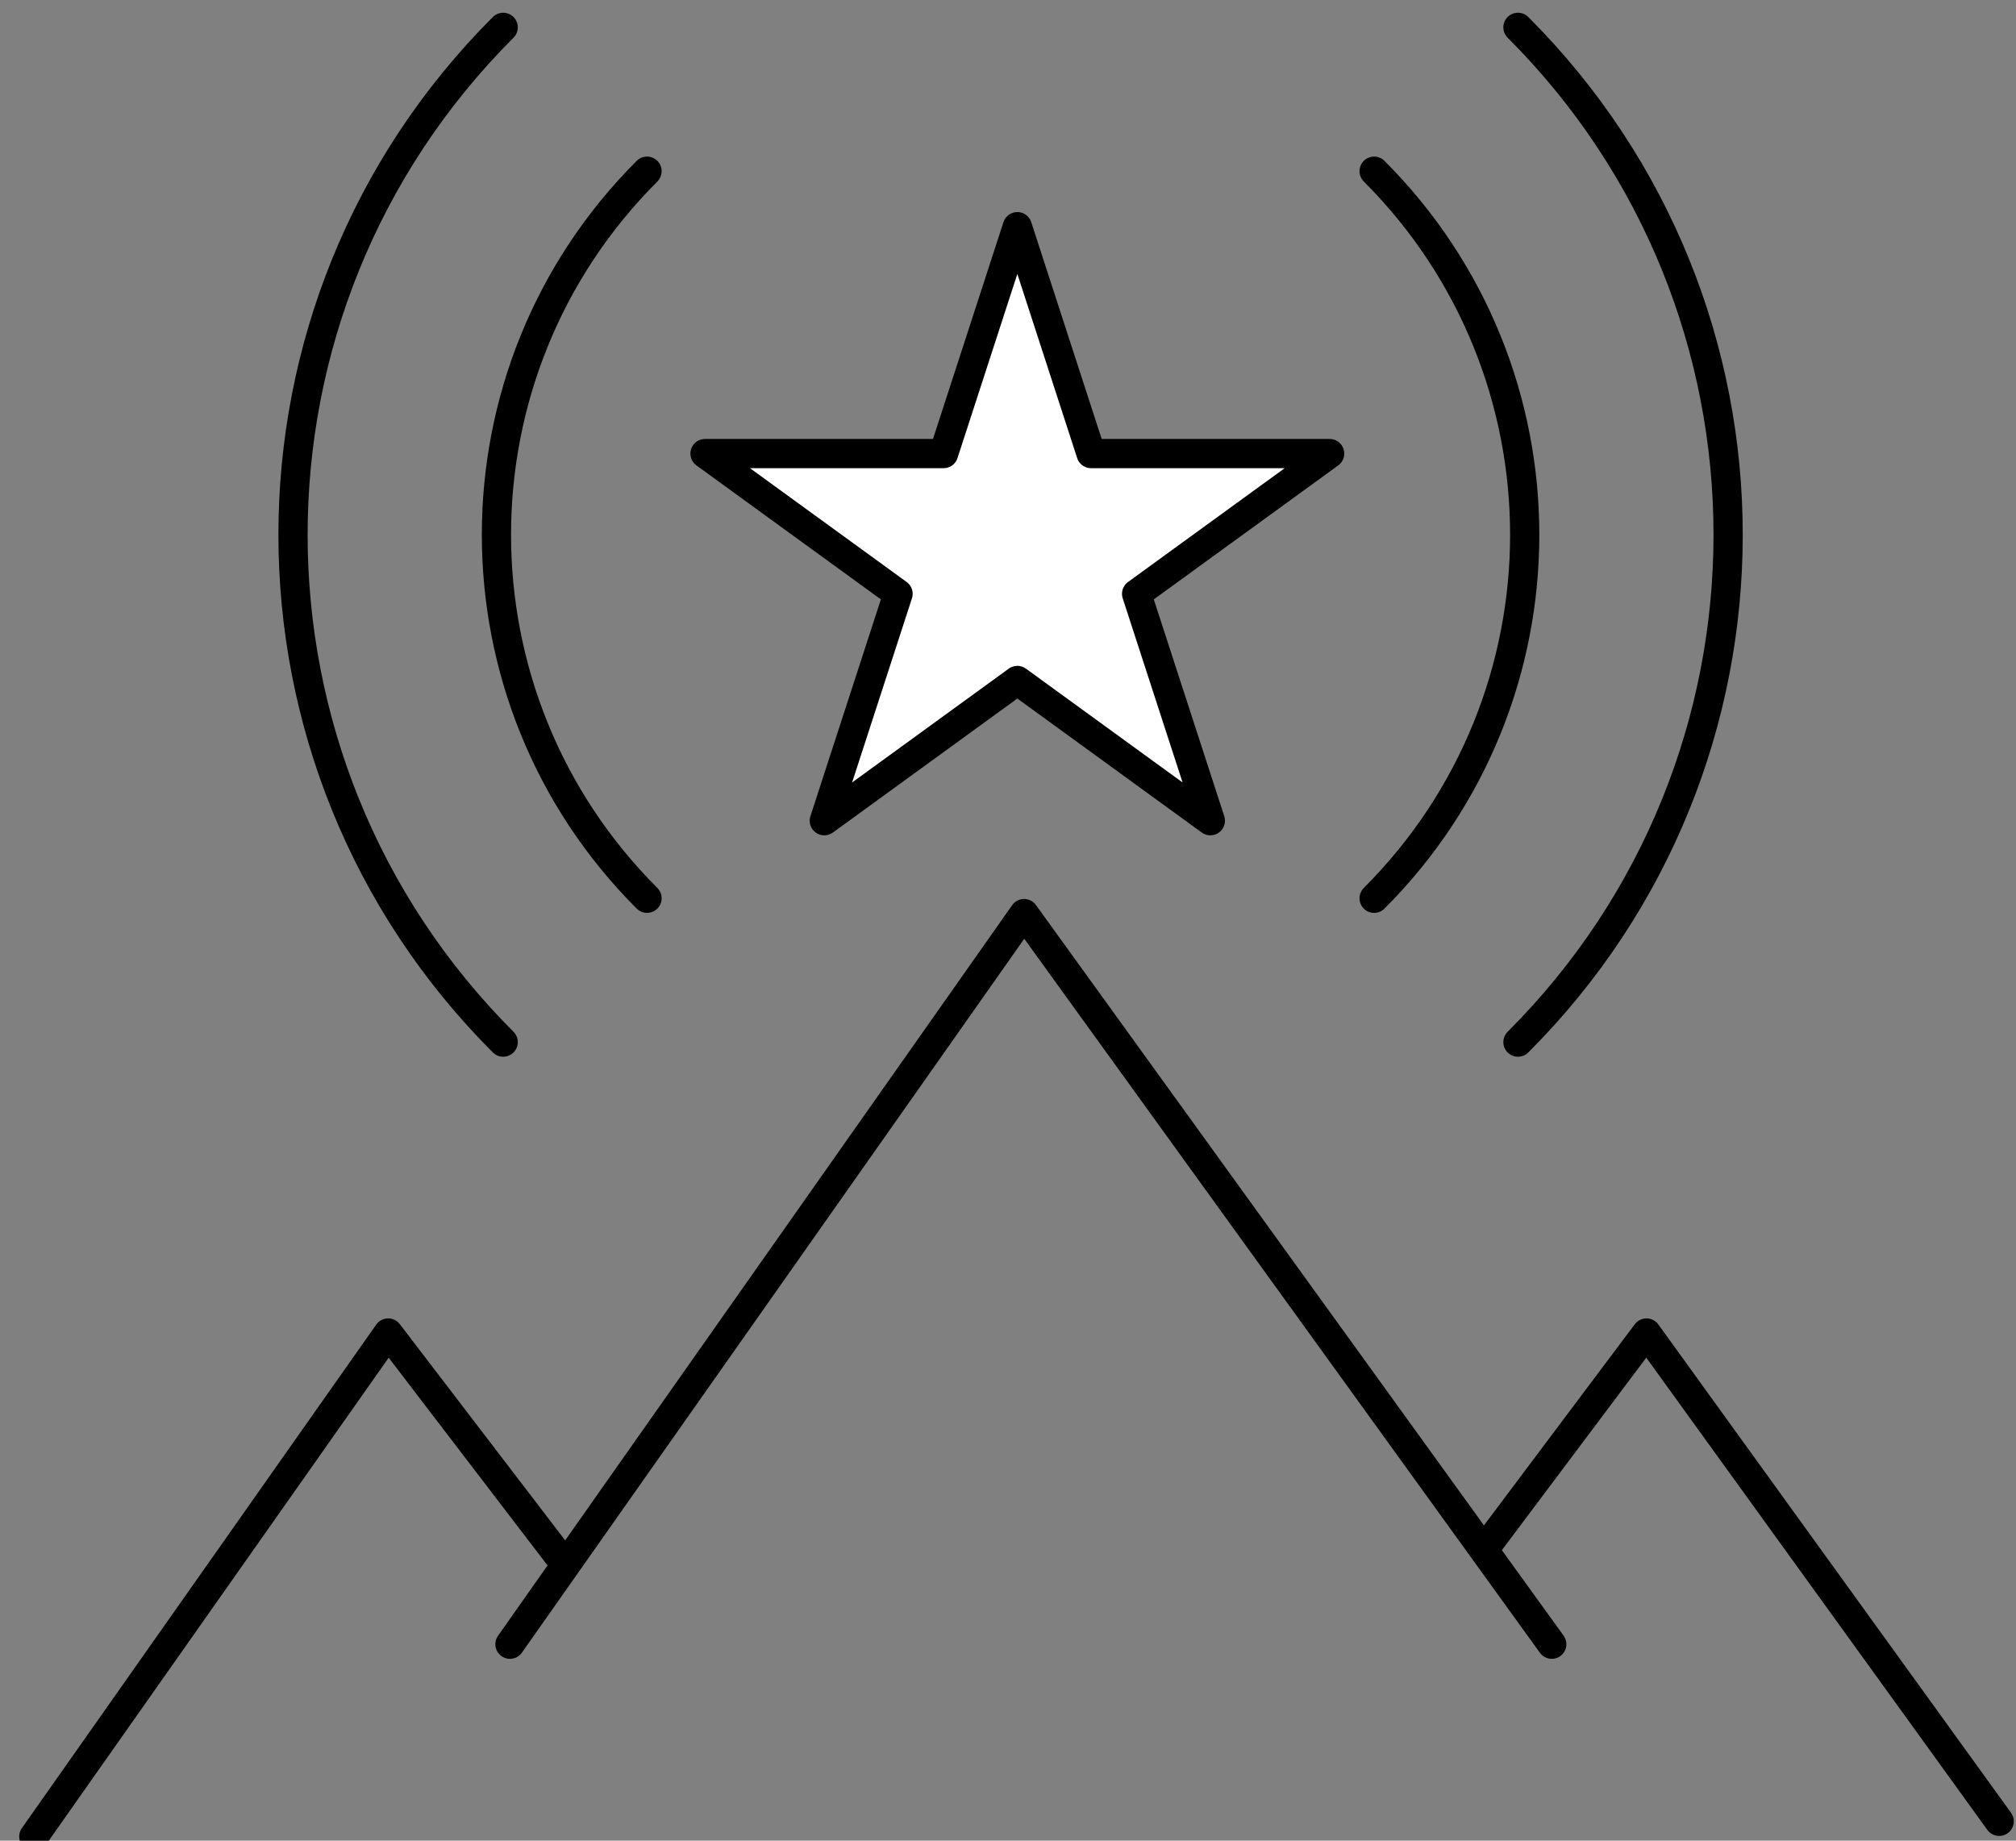
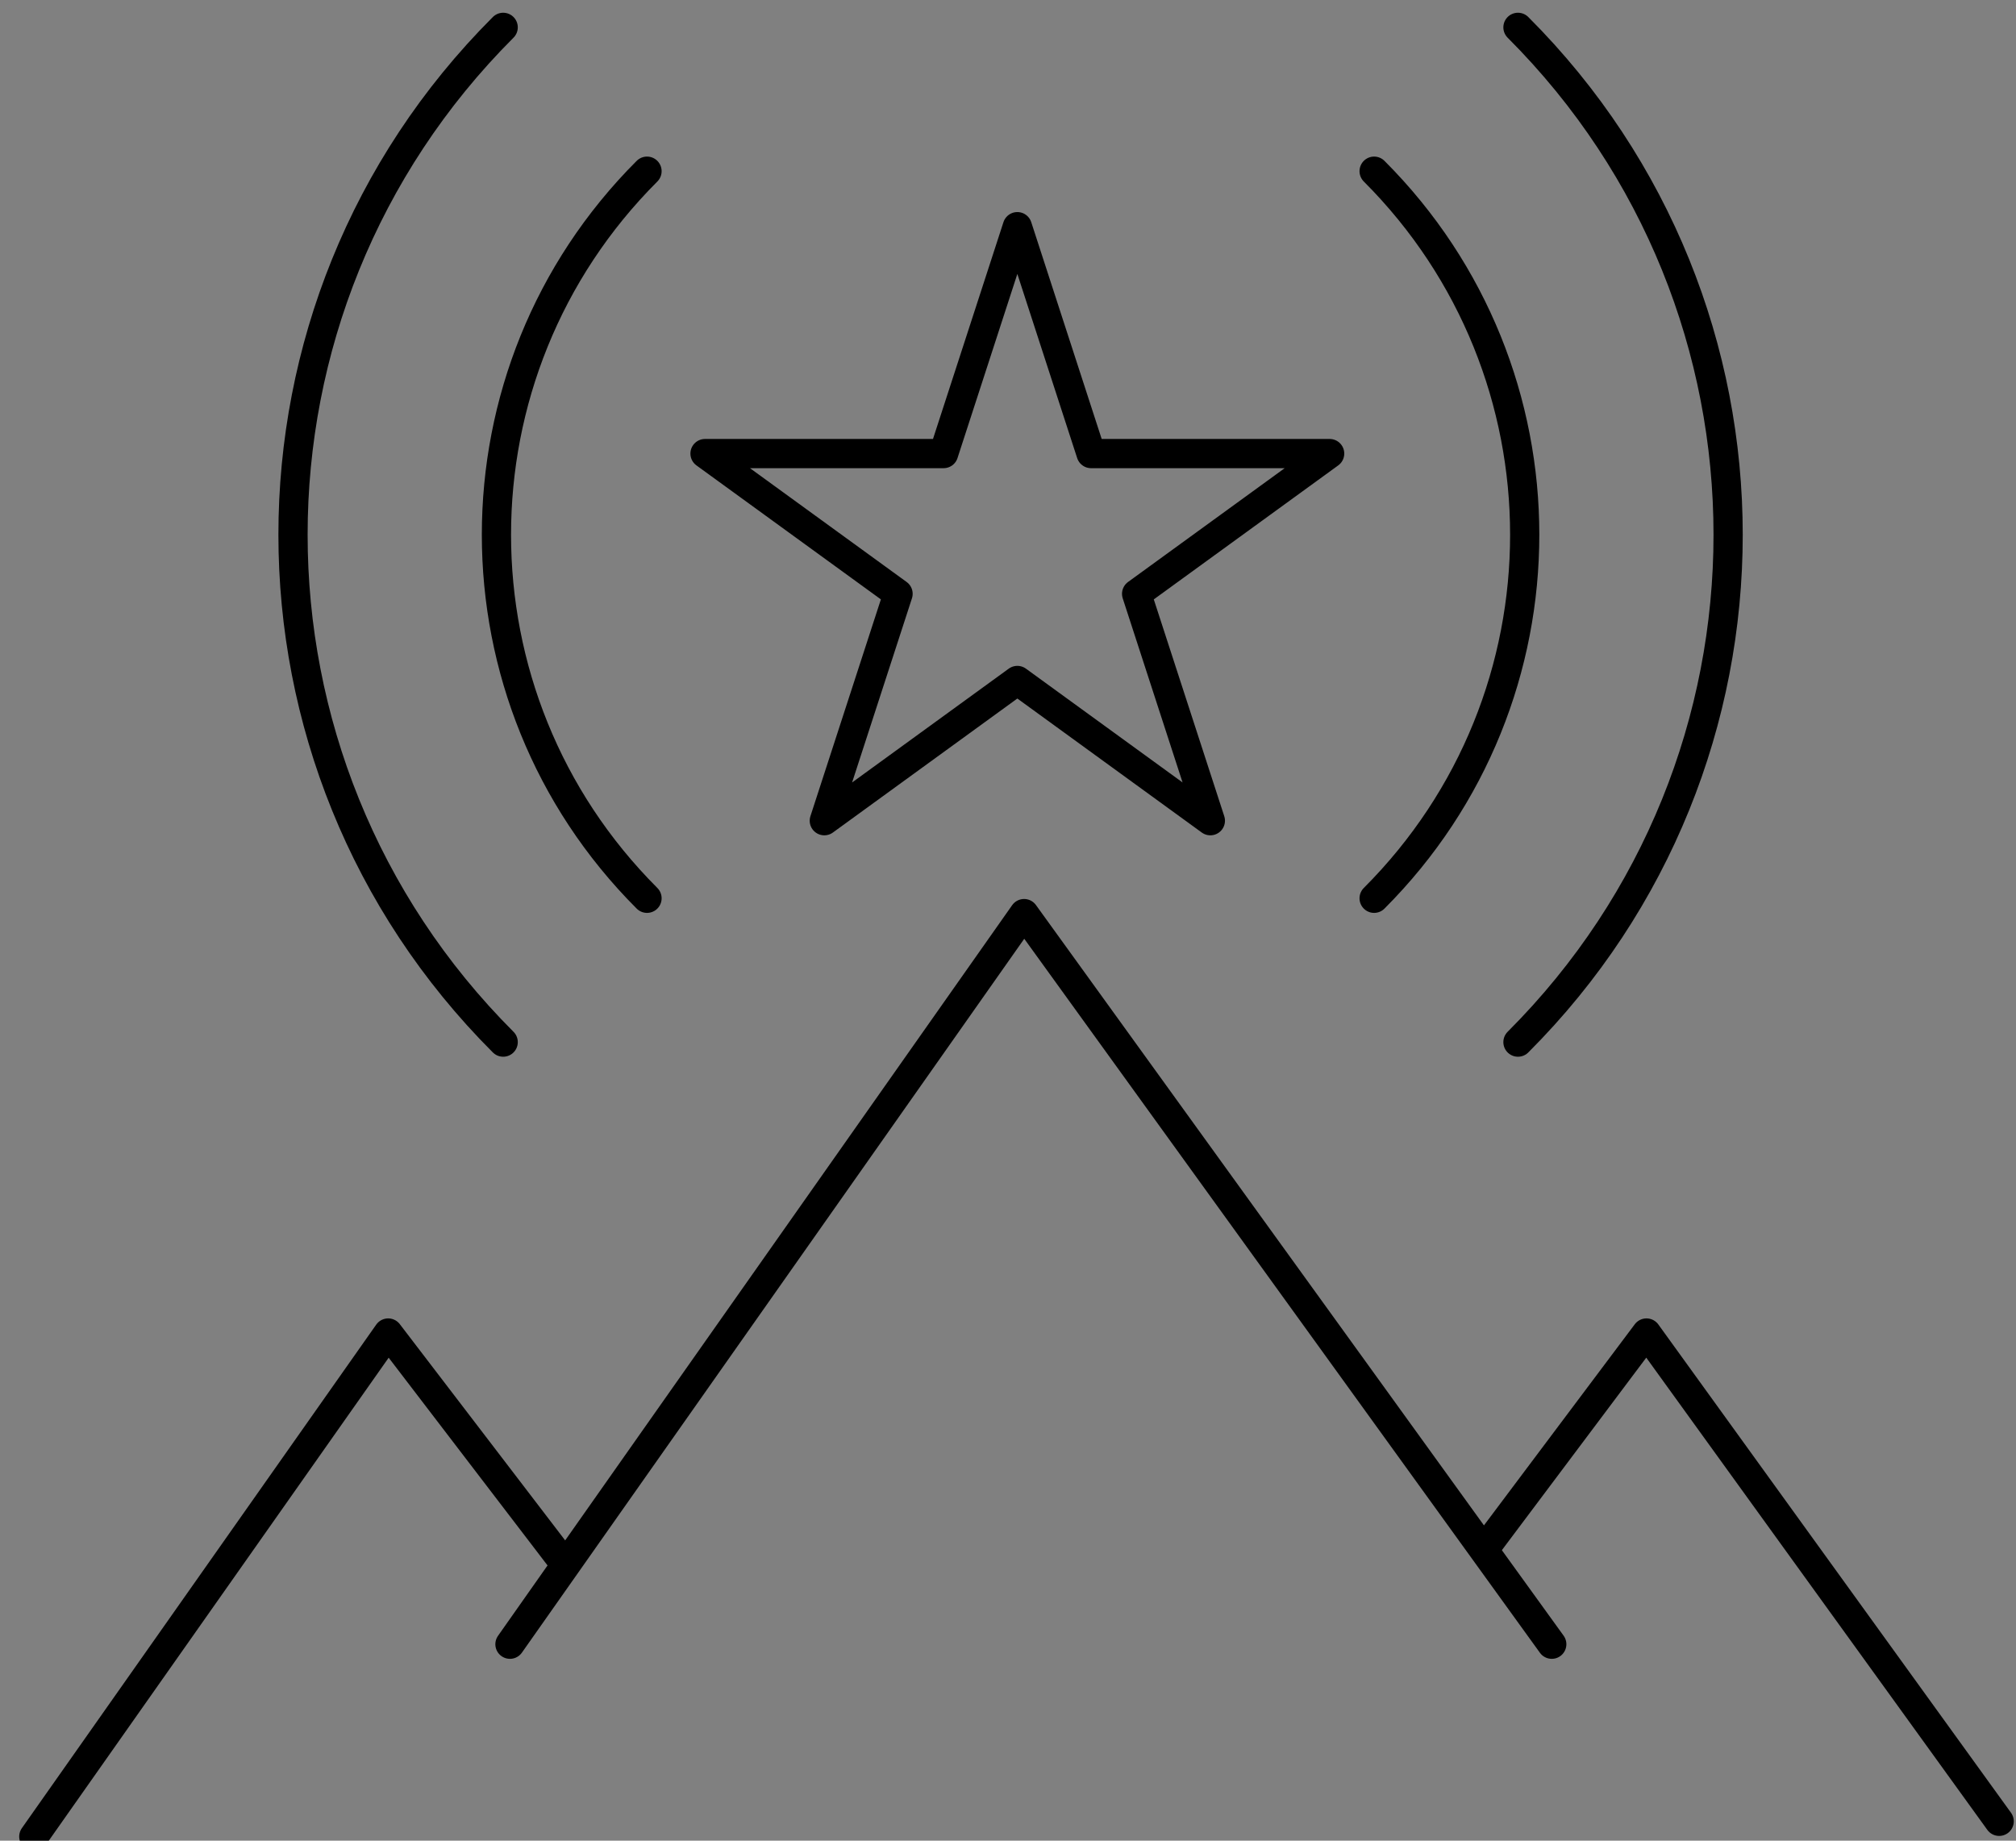
<svg xmlns="http://www.w3.org/2000/svg" width="69px" height="63px" viewBox="0 0 69 63" version="1.1">
  <rect x="0" y="0" width="69" height="63" fill="#808080" stroke="none" />
  <title>goal</title>
  <desc>Created with Sketch.</desc>
  <g id="Desktop" stroke="none" stroke-width="1" fill="none" fill-rule="evenodd">
    <g id="Recrutement" transform="translate(-345, -747)">
      <g id="illus/ambitious" transform="translate(345, 744)">
        <g id="Group-17" transform="translate(0.926, 3.242)">
-           <polygon id="Fill-1" fill="#FFFFFF" points="33.894 7.516 36.417 15.282 44.583 15.282 37.976 20.082 40.5 27.848 33.894 23.048 27.287 27.848 29.811 20.082 23.204 15.282 31.37 15.282" />
          <polygon id="Stroke-2" stroke="#000000" stroke-linecap="round" stroke-linejoin="round" points="33.894 7.516 36.417 15.282 44.583 15.282 37.976 20.082 40.5 27.848 33.894 23.048 27.287 27.848 29.811 20.082 23.204 15.282 31.37 15.282" />
          <polyline id="Stroke-3" stroke="#000000" stroke-linecap="round" stroke-linejoin="round" points="16.528 56.034 34.125 31.027 52.185 56.034" />
          <g id="Group-16" transform="translate(0, 0.332)" stroke="#000000" stroke-linecap="round" stroke-linejoin="round">
            <polyline id="Stroke-4" points="0.231 62.285 12.36 45.05 18.38 52.922" />
            <polyline id="Stroke-6" points="49.87 52.459 55.427 45.05 67.498 61.763" />
            <path d="M21.219,30.171 C14.347,23.299 14.347,12.157 21.219,5.285" id="Stroke-8" />
            <path d="M46.105,5.285 C52.977,12.157 52.977,23.299 46.105,30.171" id="Stroke-10" />
            <path d="M16.296,35.094 C6.705,25.503 6.705,9.953 16.296,0.362" id="Stroke-12" />
            <path d="M51.028,0.362 C60.619,9.953 60.619,25.503 51.028,35.094" id="Stroke-14" />
          </g>
        </g>
      </g>
    </g>
  </g>
</svg>